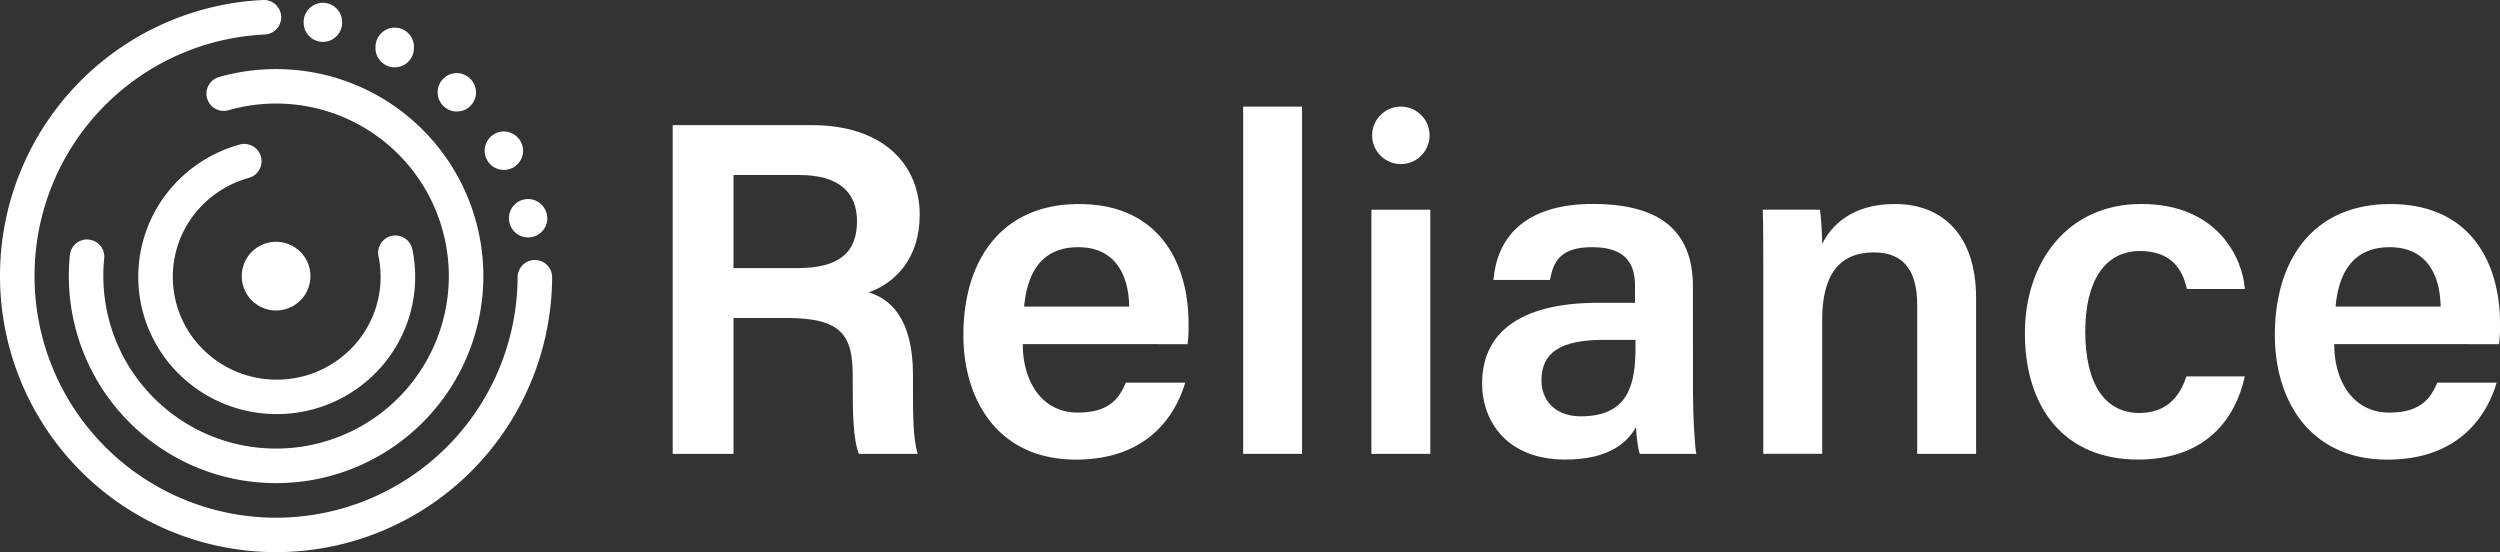
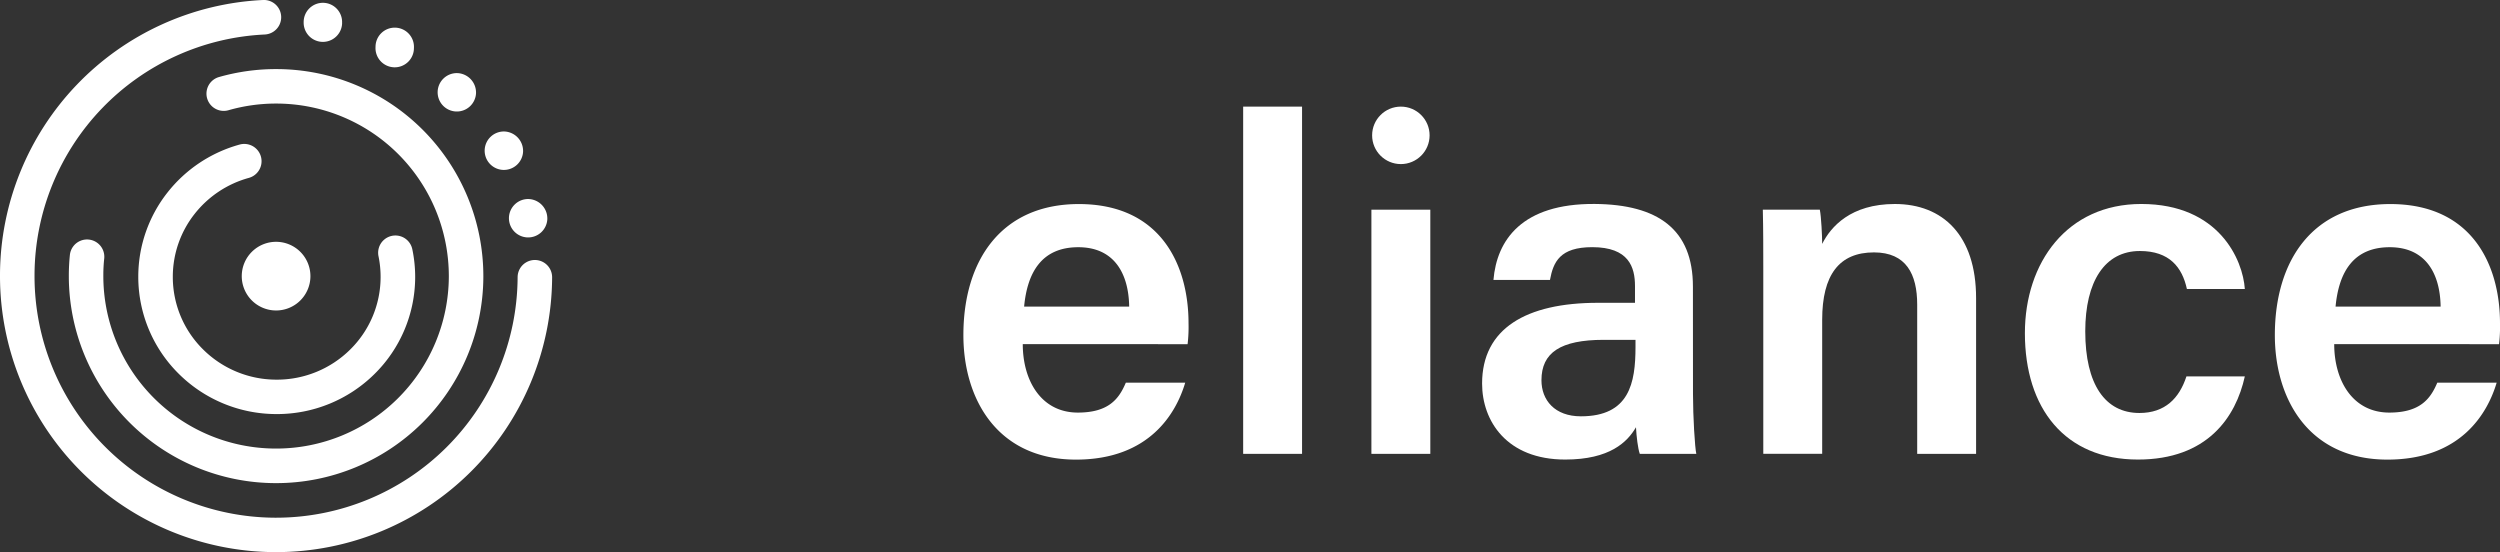
<svg xmlns="http://www.w3.org/2000/svg" width="1424.27" height="314.55" viewBox="0 0 1424.27 314.55">
  <rect x="0" y="0" width="1424.27" height="314.55" fill="#333333" stroke="none" />
  <g id="Layer_2" data-name="Layer 2">
    <g id="Warstwa_1" data-name="Warstwa 1">
      <path d="M176.85,157.42a19.56,19.56,0,1,1-19.46-19.66A19.57,19.57,0,0,1,176.85,157.42Z" fill="#fff" />
      <path d="M130.16,62.8A98.4,98.4,0,0,1,157.26,59h.55a98.35,98.35,0,0,1,97.89,98.26v.54a98.37,98.37,0,0,1-98.4,97.75h-.54a98.35,98.35,0,0,1-97.89-98.26v-.54q0-4.8.51-9.48a9.83,9.83,0,0,0-19.57-2q-.57,5.61-.6,11.36v0c0,.26,0,.49,0,.69A118,118,0,0,0,156.65,275.24h.65a118,118,0,0,0,118.07-117.3v-.65A118,118,0,0,0,157.92,39.36h-.66a118.28,118.28,0,0,0-32.5,4.53,9.83,9.83,0,1,0,5.4,18.91Z" fill="#fff" />
      <path d="M294.89,157.94a137.66,137.66,0,0,1-137.59,137h-.76A137.65,137.65,0,0,1,19.67,157.21v-.75A137.64,137.64,0,0,1,150.81,19.66,9.84,9.84,0,1,0,149.9,0,157.34,157.34,0,0,0,0,156.35v.86A157.31,157.31,0,0,0,156.43,314.55h.87A157.29,157.29,0,0,0,314.55,158a9.83,9.83,0,0,0-19.66-.1Z" fill="#fff" />
      <path d="M215.64,146a58.27,58.27,0,0,1,1.19,11.76v.32a58,58,0,0,1-17.42,41.15,59.26,59.26,0,0,1-41.75,17.06h-.34A59.27,59.27,0,0,1,115.63,199a58,58,0,0,1-17.18-41.23v-.32a57.76,57.76,0,0,1,12.36-35.5,59.28,59.28,0,0,1,30.95-20.6,9.83,9.83,0,0,0-5.2-19,78.94,78.94,0,0,0-41.23,27.43,77.47,77.47,0,0,0-16.55,47.52v.43a77.71,77.71,0,0,0,23,55.17,79,79,0,0,0,55.47,23h.44a78.93,78.93,0,0,0,55.55-22.71,77.69,77.69,0,0,0,23.29-55.07v-.42A77.89,77.89,0,0,0,234.9,142a9.83,9.83,0,1,0-19.26,4Z" fill="#fff" />
      <path d="M311.81,124.94a10.94,10.94,0,1,1-10.62-11.55A11.1,11.1,0,0,1,311.81,124.94Z" fill="#fff" />
      <path d="M271.19,53.2a10.94,10.94,0,1,1-10.62-11.55A11.09,11.09,0,0,1,271.19,53.2Z" fill="#fff" />
      <path d="M298,86.46a10.95,10.95,0,1,1-10.63-11.55A11.11,11.11,0,0,1,298,86.46Z" fill="#fff" />
      <path d="M194.91,13.21A10.95,10.95,0,1,1,173,12.59a10.95,10.95,0,1,1,21.88.62Z" fill="#fff" />
      <path d="M235.82,27.36a10.95,10.95,0,1,1-21.88-.62,10.95,10.95,0,1,1,21.88.62Z" fill="#fff" />
-       <path d="M417.88,181.16v77.4H383.24V71.29h79.29c40.05,0,61.43,21.92,61.43,51.15,0,24.63-13.8,38.7-29,44.11,11.37,3.52,25.17,13.8,25.17,47.09v8.66c0,12.72,0,27.87,2.7,36.26H489.32c-3.25-8.12-3.52-22.46-3.52-41.4v-3.25c0-22.46-5.95-32.75-37.34-32.75Zm0-28.41h36.26c24.35,0,34.1-9.2,34.1-26.79,0-16.78-10.83-26.25-32.75-26.25H417.88Z" fill="#fff" />
      <path d="M582.68,196.05c0,20.84,10.55,39,31.39,39,17.86,0,23.54-8.12,27.33-17.05h33.83c-5.14,17.32-20.3,43.84-62.24,43.84-44.92,0-64.14-34.64-64.14-70.9,0-43,21.92-74.69,65.76-74.69,46.82,0,62.51,34.91,62.51,67.92a84,84,0,0,1-.54,11.91Zm60.62-21.38c-.27-18.67-8.39-33.83-29-33.83s-29,14.07-30.85,33.83Z" fill="#fff" />
      <path d="M708.24,258.56V60.74h33.55V258.56Z" fill="#fff" />
      <path d="M781.3,119.46h33.56v139.1H781.3Z" fill="#fff" />
      <path d="M964.51,224.46c0,13,1.08,30.58,1.89,34.1H934.2c-1.08-3-1.9-10-2.17-15.15-4.87,8.38-14.88,18.4-40.32,18.4-33.28,0-47.35-21.92-47.35-43.3,0-31.39,25.16-46,66-46h21.11V163c0-10.82-3.51-22.19-24.35-22.19-18.4,0-22.19,8.39-24.09,18.68h-32.2c1.89-22.74,16.24-43.57,57.64-43.3,36.26.27,56,14.61,56,47.08Zm-32.75-30.85H913.63c-24.62,0-35.45,7.31-35.45,23,0,11.37,7.58,20.57,22.46,20.57,27.61,0,31.12-18.94,31.12-39.51Z" fill="#fff" />
      <path d="M1004.56,154.37c0-11.9,0-24.35-.27-34.91h32.47c.81,3.79,1.35,15.16,1.35,19.49,4.87-9.74,16.24-22.73,41.41-22.73,27.33,0,46.27,17.86,46.27,53.58v88.76h-33.55v-85c0-17.32-6.23-29.77-24.63-29.77-19.76,0-29.5,12.72-29.5,38.43v76.31h-33.55Z" fill="#fff" />
      <path d="M1278.89,214.45c-5.14,23.27-21.37,47.36-60.88,47.36-41.68,0-64.41-29.23-64.41-72,0-40.32,24.08-73.6,66.3-73.6,44.38,0,57.91,31.93,59,48.44h-33c-2.71-12.45-10-21.65-26.79-21.65-20,0-31.12,17.32-31.12,45.73,0,30.31,11.36,46.55,30.85,46.55,14.61,0,22.73-8.39,26.79-20.84Z" fill="#fff" />
      <path d="M1329.82,196.05c0,20.84,10.56,39,31.39,39,17.86,0,23.55-8.12,27.34-17.05h33.82c-5.14,17.32-20.29,43.84-62.24,43.84-44.92,0-64.13-34.64-64.13-70.9,0-43,21.92-74.69,65.76-74.69,46.81,0,62.51,34.91,62.51,67.92a84,84,0,0,1-.54,11.91Zm60.62-21.38c-.27-18.67-8.39-33.83-29-33.83s-29,14.07-30.85,33.83Z" fill="#fff" />
      <circle cx="798.08" cy="77.11" r="16.37" fill="#fff" />
    </g>
  </g>
</svg>